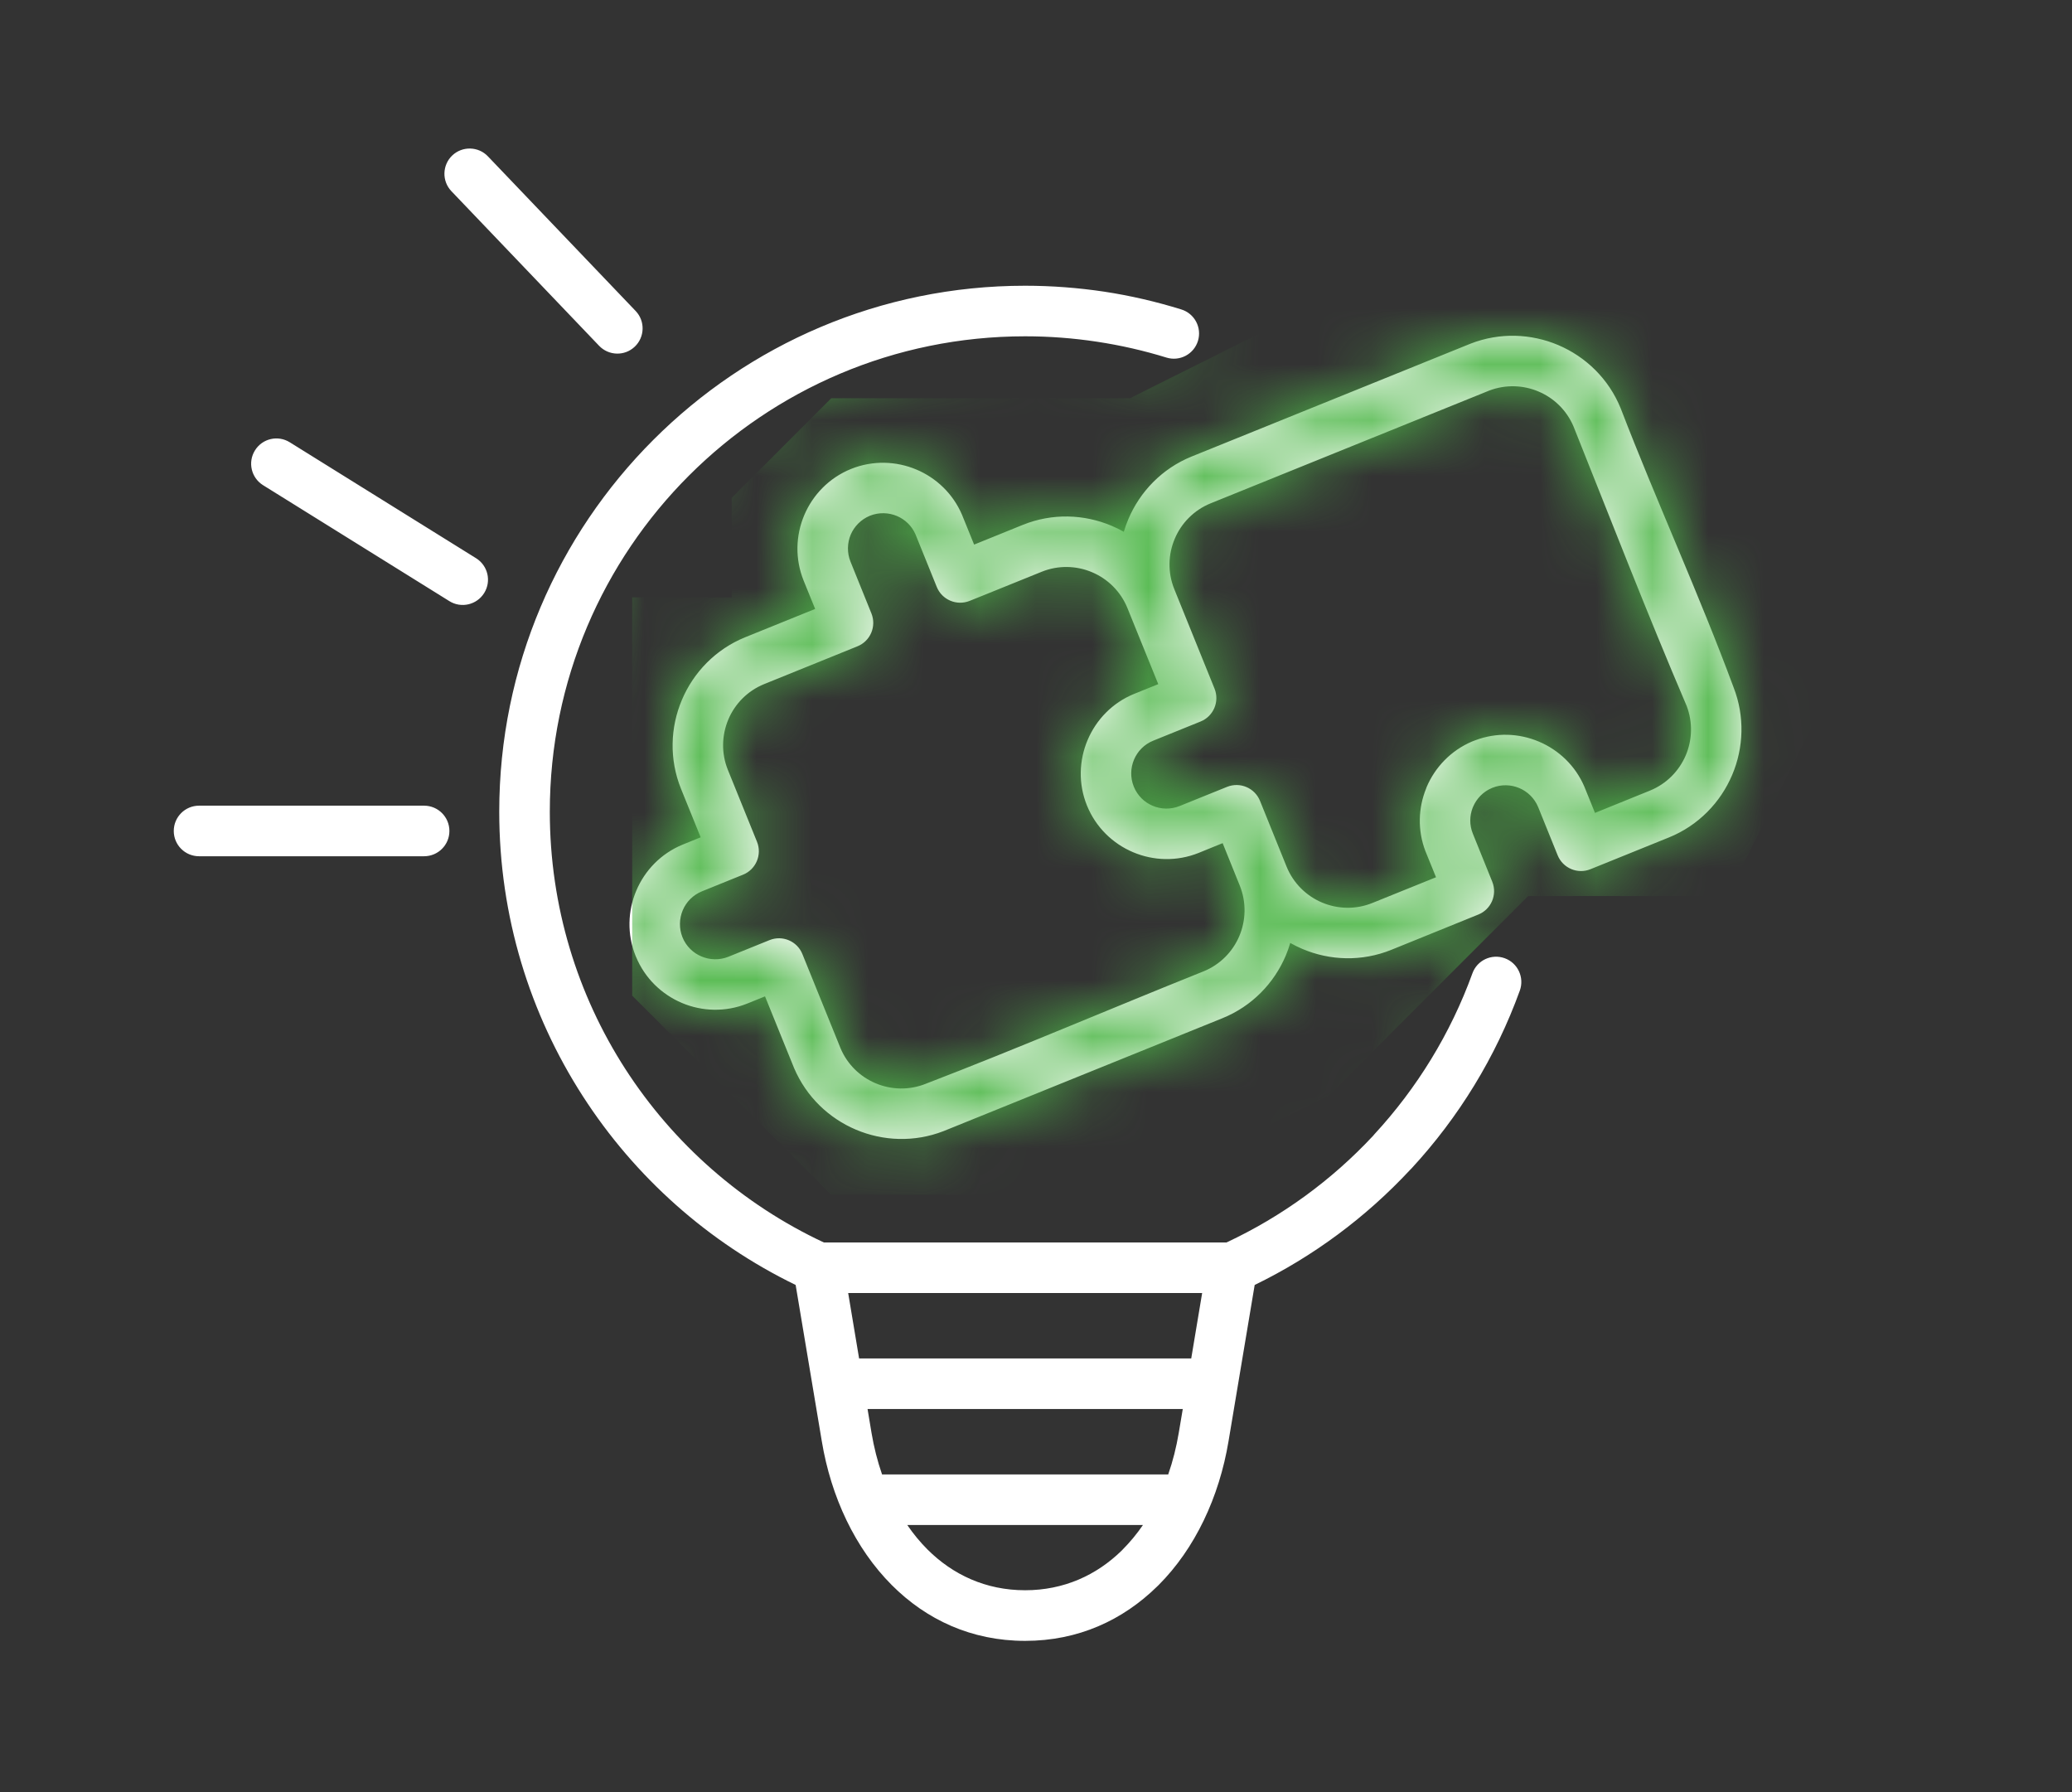
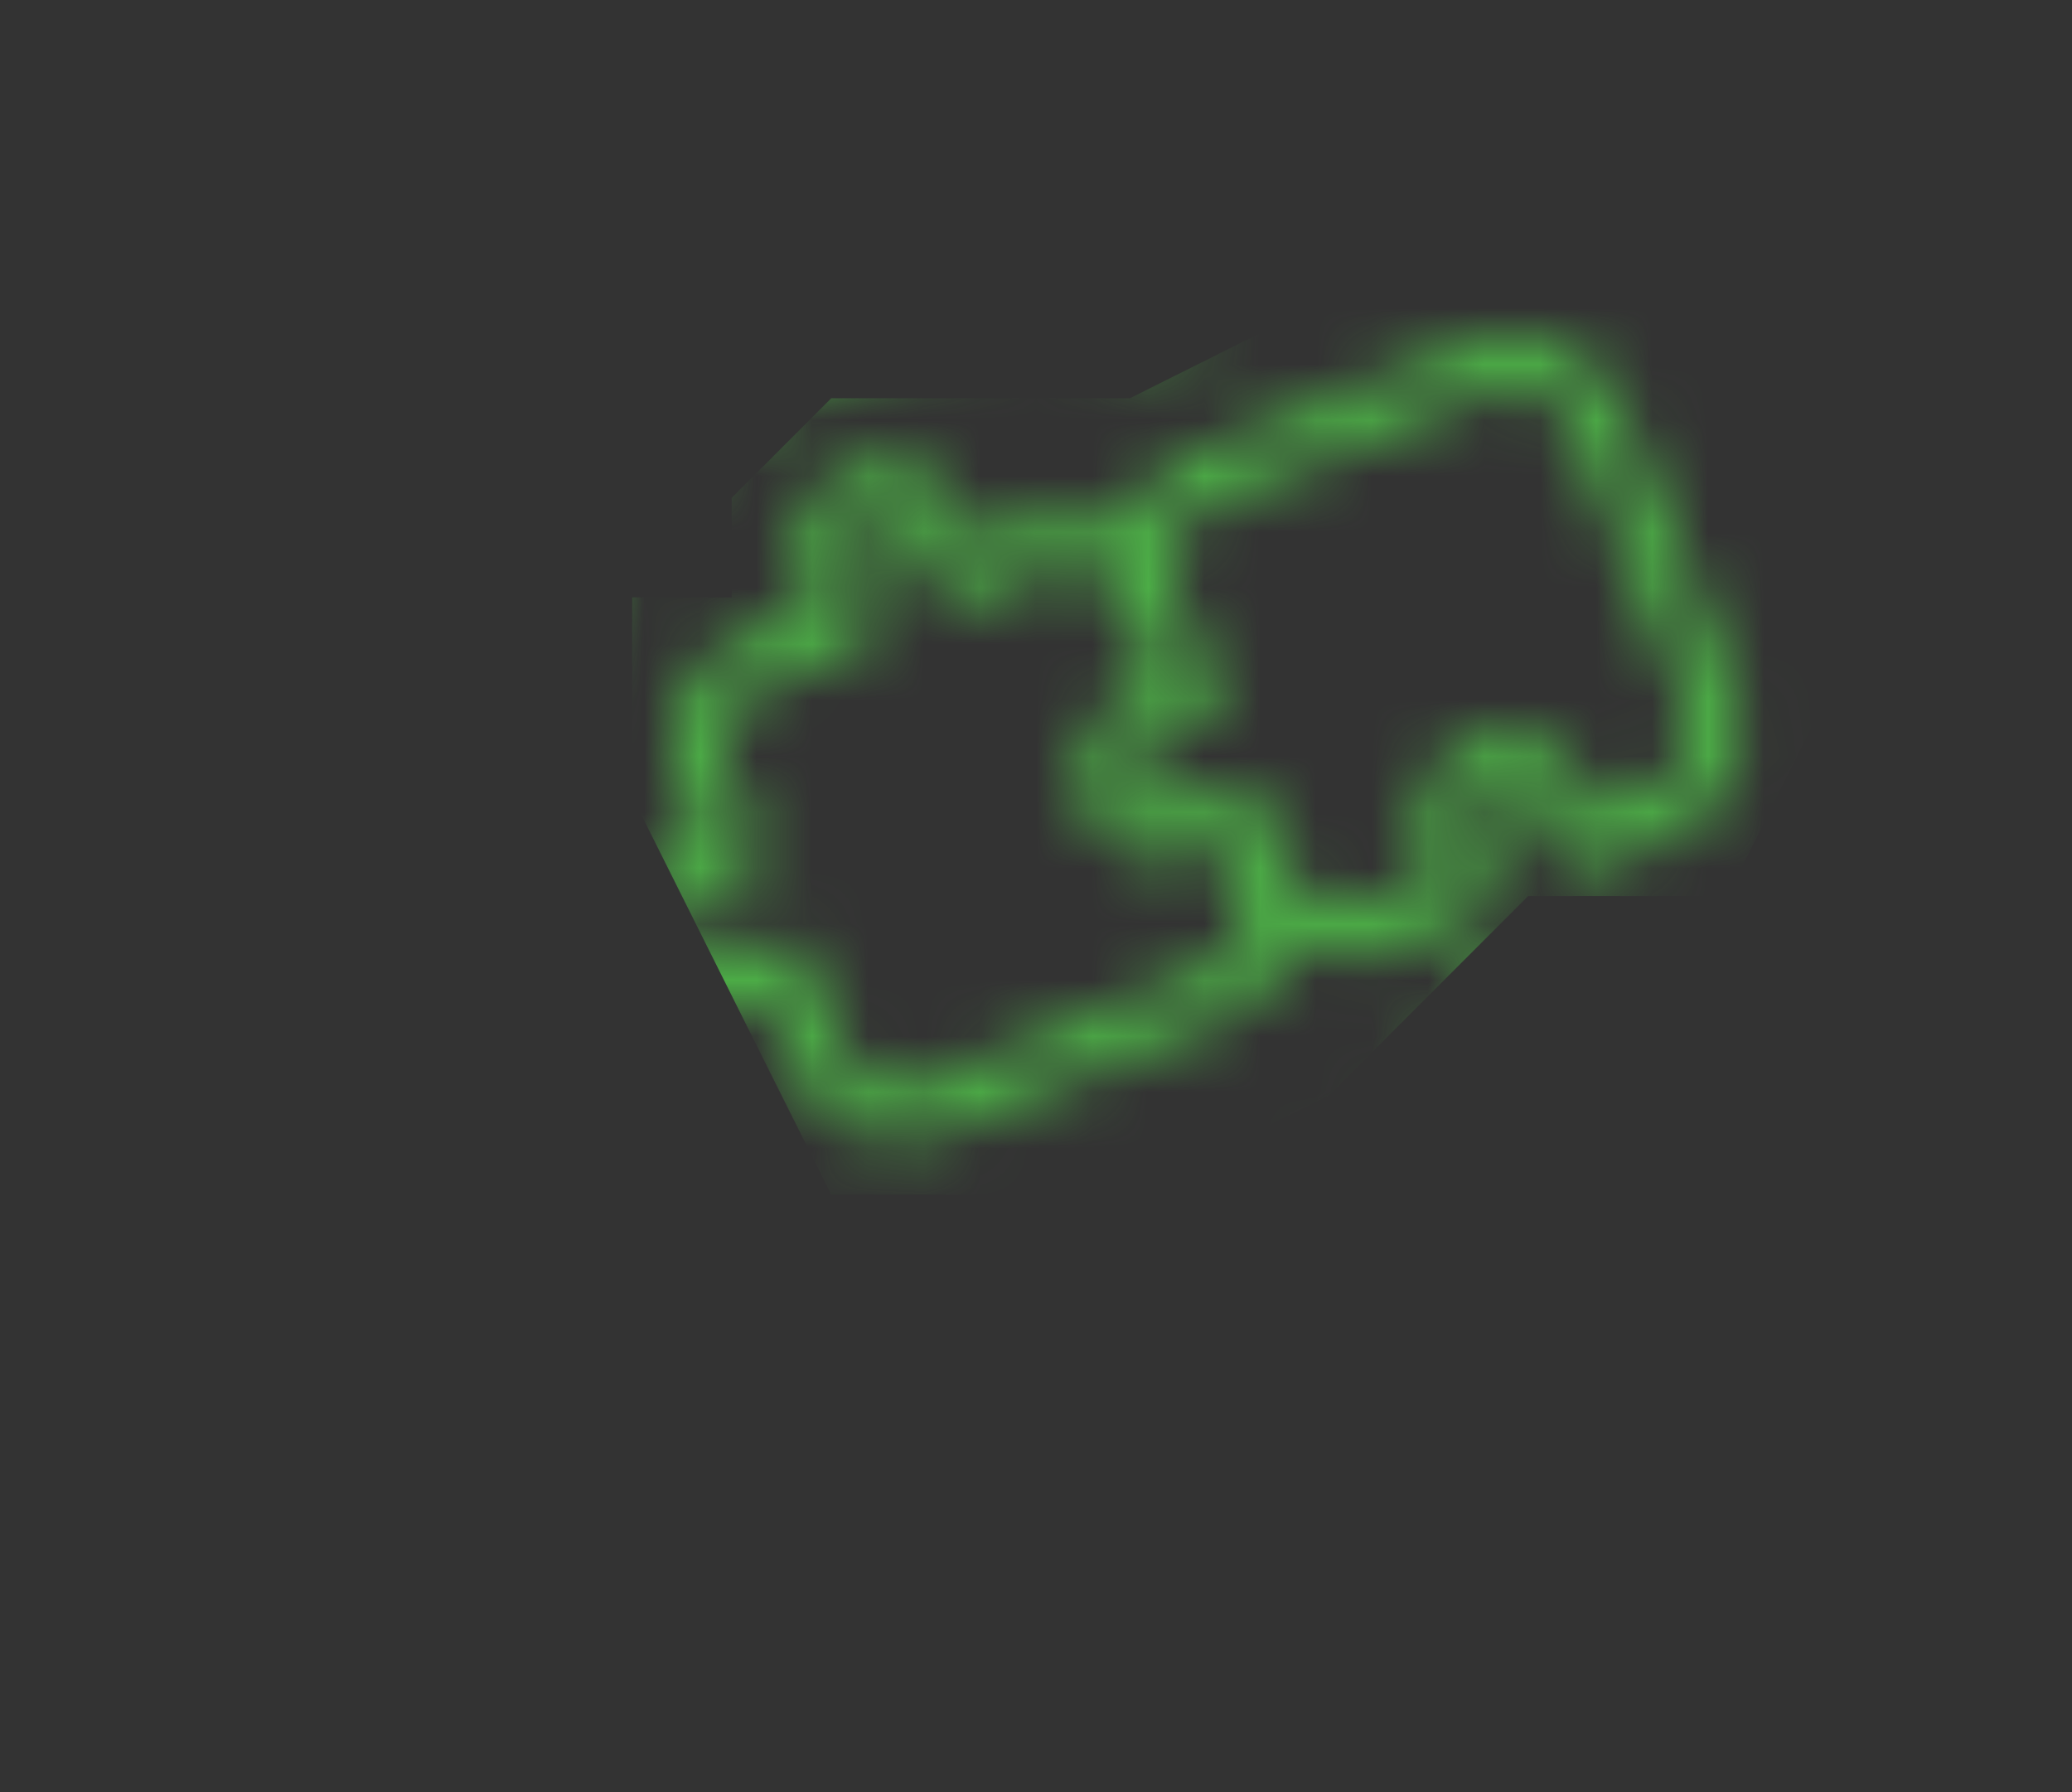
<svg xmlns="http://www.w3.org/2000/svg" width="37" height="32" viewBox="0 0 37 32" fill="none">
  <rect x="0" y="0" width="37" height="32" fill="#333333" stroke="none" />
-   <path d="M26.293 17.38C26.377 17.146 26.636 17.025 26.87 17.11C27.103 17.194 27.224 17.453 27.14 17.687C26.71 18.876 26.046 19.954 25.205 20.864L25.179 20.89C24.392 21.735 23.452 22.435 22.405 22.944L21.938 25.734C21.772 26.731 21.341 27.651 20.688 28.304L20.662 28.329C20.051 28.928 19.256 29.299 18.306 29.299C17.344 29.299 16.539 28.918 15.926 28.304C15.271 27.649 14.84 26.73 14.675 25.734L14.208 22.944C12.652 22.189 11.336 21.016 10.407 19.572C9.463 18.107 8.915 16.364 8.915 14.494C8.915 11.902 9.967 9.554 11.666 7.855C13.365 6.154 15.714 5.102 18.306 5.102C18.785 5.102 19.257 5.139 19.719 5.208C20.186 5.279 20.646 5.386 21.094 5.525C21.332 5.598 21.465 5.85 21.392 6.087C21.319 6.325 21.067 6.458 20.83 6.385C20.432 6.262 20.016 6.166 19.585 6.101C19.169 6.038 18.742 6.005 18.306 6.005C15.963 6.005 13.84 6.956 12.304 8.491C10.768 10.026 9.818 12.149 9.818 14.494C9.818 16.186 10.313 17.762 11.165 19.085C12.028 20.424 13.258 21.505 14.711 22.185H21.902C22.896 21.72 23.785 21.069 24.522 20.278L24.542 20.254C25.303 19.43 25.904 18.454 26.293 17.38ZM20.134 10.86C20.012 10.559 19.779 10.335 19.502 10.218C19.224 10.1 18.901 10.088 18.6 10.21L17.316 10.729C17.085 10.822 16.821 10.711 16.728 10.48L16.348 9.541C16.282 9.389 16.161 9.275 16.017 9.214C15.869 9.151 15.695 9.145 15.534 9.209C15.374 9.275 15.254 9.4 15.191 9.547C15.129 9.696 15.123 9.869 15.188 10.03L15.561 10.953C15.654 11.184 15.543 11.447 15.312 11.54L13.648 12.214C13.347 12.336 13.123 12.569 13.006 12.846C12.889 13.124 12.876 13.448 12.998 13.748L13.518 15.031C13.611 15.262 13.499 15.525 13.269 15.618L12.535 15.915C12.374 15.981 12.254 16.105 12.192 16.253C12.129 16.402 12.123 16.576 12.187 16.736C12.252 16.896 12.377 17.016 12.525 17.078C12.674 17.141 12.848 17.148 13.009 17.083L13.743 16.786C13.973 16.694 14.235 16.805 14.328 17.035L15.011 18.721C15.134 19.011 15.363 19.227 15.634 19.342C15.912 19.46 16.235 19.472 16.536 19.35C18.192 18.714 19.843 18.004 21.493 17.344C21.792 17.222 22.014 16.99 22.131 16.714C22.248 16.437 22.26 16.113 22.139 15.813L21.833 15.055L21.405 15.229C21.015 15.386 20.595 15.37 20.234 15.217C19.872 15.064 19.568 14.773 19.41 14.383C19.252 13.994 19.269 13.574 19.422 13.213C19.575 12.851 19.866 12.546 20.255 12.389L20.683 12.216L20.134 10.86ZM19.851 9.389C19.926 9.42 19.998 9.456 20.068 9.496C20.091 9.419 20.118 9.343 20.149 9.27C20.357 8.778 20.752 8.365 21.281 8.151L26.261 6.136C26.782 5.933 27.341 5.957 27.824 6.161C28.315 6.369 28.728 6.764 28.942 7.294C29.581 8.954 30.341 10.609 30.956 12.272C31.16 12.794 31.136 13.353 30.932 13.836C30.724 14.327 30.33 14.74 29.8 14.954L28.402 15.52C28.172 15.614 27.908 15.502 27.815 15.271L27.466 14.408C27.4 14.251 27.276 14.133 27.131 14.072C26.983 14.009 26.81 14.002 26.649 14.067L26.638 14.072C26.483 14.137 26.367 14.261 26.305 14.406L26.298 14.422C26.242 14.566 26.238 14.732 26.301 14.886L26.648 15.745C26.74 15.976 26.628 16.238 26.398 16.33L24.847 16.959C24.317 17.174 23.747 17.152 23.257 16.944C23.183 16.913 23.111 16.877 23.04 16.837C23.018 16.914 22.991 16.99 22.96 17.063C22.752 17.554 22.358 17.967 21.829 18.181L16.849 20.197C16.327 20.4 15.767 20.375 15.285 20.171C14.805 19.968 14.4 19.586 14.181 19.073L13.661 17.791L13.344 17.919C12.955 18.076 12.536 18.06 12.176 17.908C11.818 17.756 11.516 17.469 11.357 17.084L11.351 17.071C11.194 16.682 11.21 16.262 11.363 15.902C11.515 15.543 11.802 15.242 12.186 15.083L12.512 14.951L12.162 14.087C11.948 13.558 11.969 12.987 12.177 12.497C12.385 12.005 12.78 11.592 13.309 11.378L14.556 10.873L14.351 10.368C14.194 9.979 14.209 9.559 14.362 9.198C14.515 8.836 14.806 8.532 15.196 8.374C15.587 8.216 16.006 8.233 16.366 8.385C16.719 8.534 17.017 8.815 17.178 9.19L17.395 9.724L18.262 9.373C18.791 9.159 19.361 9.181 19.851 9.389ZM22.5 14.3L22.974 15.473C23.096 15.774 23.33 15.998 23.606 16.115C23.884 16.233 24.208 16.245 24.508 16.123L25.643 15.664L25.454 15.198C25.311 14.825 25.326 14.427 25.466 14.081L25.476 14.053C25.626 13.7 25.908 13.402 26.285 13.241L26.34 13.22C26.721 13.074 27.128 13.093 27.48 13.242C27.835 13.392 28.134 13.674 28.294 14.051L28.482 14.515L29.461 14.118C29.762 13.996 29.985 13.763 30.103 13.487C30.218 13.215 30.232 12.898 30.118 12.602C29.419 10.97 28.759 9.265 28.098 7.613C27.974 7.322 27.745 7.105 27.474 6.991C27.205 6.876 26.891 6.862 26.598 6.972L21.619 8.987C21.319 9.109 21.095 9.342 20.978 9.619C20.86 9.897 20.848 10.22 20.97 10.521L21.688 12.296C21.781 12.526 21.67 12.79 21.439 12.883L20.594 13.225C20.433 13.29 20.313 13.415 20.251 13.562C20.188 13.71 20.181 13.884 20.246 14.045C20.311 14.206 20.436 14.326 20.583 14.388C20.732 14.451 20.905 14.457 21.066 14.392L21.912 14.05C22.145 13.957 22.407 14.07 22.5 14.3ZM11.351 5.553C11.523 5.733 11.515 6.019 11.335 6.19C11.155 6.362 10.87 6.354 10.698 6.174L8.06 3.413C7.889 3.233 7.896 2.948 8.076 2.776C8.256 2.605 8.542 2.612 8.713 2.792L11.351 5.553ZM8.502 9.968C8.713 10.1 8.778 10.378 8.646 10.589C8.515 10.8 8.236 10.866 8.025 10.734L4.697 8.663C4.486 8.531 4.421 8.253 4.553 8.042C4.684 7.83 4.962 7.765 5.174 7.897L8.502 9.968ZM7.573 14.386C7.823 14.386 8.025 14.588 8.025 14.838C8.025 15.087 7.823 15.289 7.573 15.289H3.554C3.305 15.289 3.103 15.087 3.103 14.838C3.103 14.588 3.305 14.386 3.554 14.386H7.573ZM15.751 26.327H20.861C20.944 26.09 21.006 25.841 21.049 25.586L21.121 25.159H15.492L15.563 25.586C15.606 25.842 15.669 26.09 15.751 26.327ZM20.41 27.23H16.201C16.31 27.389 16.43 27.535 16.562 27.667C17.012 28.116 17.601 28.395 18.306 28.395C18.999 28.395 19.581 28.125 20.029 27.688L20.05 27.666C20.181 27.534 20.302 27.388 20.41 27.23ZM15.341 24.256H21.272L21.467 23.088H15.146L15.341 24.256Z" fill="white" />
  <mask id="mask0_11_54" style="mask-type:alpha" maskUnits="userSpaceOnUse" x="3" y="2" width="29" height="28">
    <path d="M26.293 17.38C26.377 17.146 26.636 17.025 26.87 17.11C27.103 17.194 27.224 17.453 27.14 17.687C26.71 18.876 26.046 19.954 25.205 20.864L25.179 20.89C24.392 21.735 23.452 22.435 22.405 22.944L21.938 25.734C21.772 26.731 21.341 27.651 20.688 28.304L20.662 28.329C20.051 28.928 19.256 29.299 18.306 29.299C17.344 29.299 16.539 28.918 15.926 28.304C15.271 27.649 14.84 26.73 14.675 25.734L14.208 22.944C12.652 22.189 11.336 21.016 10.407 19.572C9.463 18.107 8.915 16.364 8.915 14.494C8.915 11.902 9.967 9.554 11.666 7.855C13.365 6.154 15.714 5.102 18.306 5.102C18.785 5.102 19.257 5.139 19.719 5.208C20.186 5.279 20.646 5.386 21.094 5.525C21.332 5.598 21.465 5.85 21.392 6.087C21.319 6.325 21.067 6.458 20.83 6.385C20.432 6.262 20.016 6.166 19.585 6.101C19.169 6.038 18.742 6.005 18.306 6.005C15.963 6.005 13.84 6.956 12.304 8.491C10.768 10.026 9.818 12.149 9.818 14.494C9.818 16.186 10.313 17.762 11.165 19.085C12.028 20.424 13.258 21.505 14.711 22.185H21.902C22.896 21.72 23.785 21.069 24.522 20.278L24.542 20.254C25.303 19.43 25.904 18.454 26.293 17.38ZM20.134 10.86C20.012 10.559 19.779 10.335 19.502 10.218C19.224 10.1 18.901 10.088 18.6 10.21L17.316 10.729C17.085 10.822 16.821 10.711 16.728 10.48L16.348 9.541C16.282 9.389 16.161 9.275 16.017 9.214C15.869 9.151 15.695 9.145 15.534 9.209C15.374 9.275 15.254 9.4 15.191 9.547C15.129 9.696 15.123 9.869 15.188 10.03L15.561 10.953C15.654 11.184 15.543 11.447 15.312 11.54L13.648 12.214C13.347 12.336 13.123 12.569 13.006 12.846C12.889 13.124 12.876 13.448 12.998 13.748L13.518 15.031C13.611 15.262 13.499 15.525 13.269 15.618L12.535 15.915C12.374 15.981 12.254 16.105 12.192 16.253C12.129 16.402 12.123 16.576 12.187 16.736C12.252 16.896 12.377 17.016 12.525 17.078C12.674 17.141 12.848 17.148 13.009 17.083L13.743 16.786C13.973 16.694 14.235 16.805 14.328 17.035L15.011 18.721C15.134 19.011 15.363 19.227 15.634 19.342C15.912 19.46 16.235 19.472 16.536 19.35C18.192 18.714 19.843 18.004 21.493 17.344C21.792 17.222 22.014 16.99 22.131 16.714C22.248 16.437 22.26 16.113 22.139 15.813L21.833 15.055L21.405 15.229C21.015 15.386 20.595 15.37 20.234 15.217C19.872 15.064 19.568 14.773 19.41 14.383C19.252 13.994 19.269 13.574 19.422 13.213C19.575 12.851 19.866 12.546 20.255 12.389L20.683 12.216L20.134 10.86ZM19.851 9.389C19.926 9.42 19.998 9.456 20.068 9.496C20.091 9.419 20.118 9.343 20.149 9.27C20.357 8.778 20.752 8.365 21.281 8.151L26.261 6.136C26.782 5.933 27.341 5.957 27.824 6.161C28.315 6.369 28.728 6.764 28.942 7.294C29.581 8.954 30.341 10.609 30.956 12.272C31.16 12.794 31.136 13.353 30.932 13.836C30.724 14.327 30.33 14.74 29.8 14.954L28.402 15.52C28.172 15.614 27.908 15.502 27.815 15.271L27.466 14.408C27.4 14.251 27.276 14.133 27.131 14.072C26.983 14.009 26.81 14.002 26.649 14.067L26.638 14.072C26.483 14.137 26.367 14.261 26.305 14.406L26.298 14.422C26.242 14.566 26.238 14.732 26.301 14.886L26.648 15.745C26.74 15.976 26.628 16.238 26.398 16.33L24.847 16.959C24.317 17.174 23.747 17.152 23.257 16.944C23.183 16.913 23.111 16.877 23.04 16.837C23.018 16.914 22.991 16.99 22.96 17.063C22.752 17.554 22.358 17.967 21.829 18.181L16.849 20.197C16.327 20.4 15.767 20.375 15.285 20.171C14.805 19.968 14.4 19.586 14.181 19.073L13.661 17.791L13.344 17.919C12.955 18.076 12.536 18.06 12.176 17.908C11.818 17.756 11.516 17.469 11.357 17.084L11.351 17.071C11.194 16.682 11.21 16.262 11.363 15.902C11.515 15.543 11.802 15.242 12.186 15.083L12.512 14.951L12.162 14.087C11.948 13.558 11.969 12.987 12.177 12.497C12.385 12.005 12.78 11.592 13.309 11.378L14.556 10.873L14.351 10.368C14.194 9.979 14.209 9.559 14.362 9.198C14.515 8.836 14.806 8.532 15.196 8.374C15.587 8.216 16.006 8.233 16.366 8.385C16.719 8.534 17.017 8.815 17.178 9.19L17.395 9.724L18.262 9.373C18.791 9.159 19.361 9.181 19.851 9.389ZM22.5 14.3L22.974 15.473C23.096 15.774 23.33 15.998 23.606 16.115C23.884 16.233 24.208 16.245 24.508 16.123L25.643 15.664L25.454 15.198C25.311 14.825 25.326 14.427 25.466 14.081L25.476 14.053C25.626 13.7 25.908 13.402 26.285 13.241L26.34 13.22C26.721 13.074 27.128 13.093 27.48 13.242C27.835 13.392 28.134 13.674 28.294 14.051L28.482 14.515L29.461 14.118C29.762 13.996 29.985 13.763 30.103 13.487C30.218 13.215 30.232 12.898 30.118 12.602C29.419 10.97 28.759 9.265 28.098 7.613C27.974 7.322 27.745 7.105 27.474 6.991C27.205 6.876 26.891 6.862 26.598 6.972L21.619 8.987C21.319 9.109 21.095 9.342 20.978 9.619C20.86 9.897 20.848 10.22 20.97 10.521L21.688 12.296C21.781 12.526 21.67 12.79 21.439 12.883L20.594 13.225C20.433 13.29 20.313 13.415 20.251 13.562C20.188 13.71 20.181 13.884 20.246 14.045C20.311 14.206 20.436 14.326 20.583 14.388C20.732 14.451 20.905 14.457 21.066 14.392L21.912 14.05C22.145 13.957 22.407 14.07 22.5 14.3ZM11.351 5.553C11.523 5.733 11.515 6.019 11.335 6.19C11.155 6.362 10.87 6.354 10.698 6.174L8.06 3.413C7.889 3.233 7.896 2.948 8.076 2.776C8.256 2.605 8.542 2.612 8.713 2.792L11.351 5.553ZM8.502 9.968C8.713 10.1 8.778 10.378 8.646 10.589C8.515 10.8 8.236 10.866 8.025 10.734L4.697 8.663C4.486 8.531 4.421 8.253 4.553 8.042C4.684 7.83 4.962 7.765 5.174 7.897L8.502 9.968ZM7.573 14.386C7.823 14.386 8.025 14.588 8.025 14.838C8.025 15.087 7.823 15.289 7.573 15.289H3.554C3.305 15.289 3.103 15.087 3.103 14.838C3.103 14.588 3.305 14.386 3.554 14.386H7.573ZM15.751 26.327H20.861C20.944 26.09 21.006 25.841 21.049 25.586L21.121 25.159H15.492L15.563 25.586C15.606 25.842 15.669 26.09 15.751 26.327ZM20.41 27.23H16.201C16.31 27.389 16.43 27.535 16.562 27.667C17.012 28.116 17.601 28.395 18.306 28.395C18.999 28.395 19.581 28.125 20.029 27.688L20.05 27.666C20.181 27.534 20.302 27.388 20.41 27.23ZM15.341 24.256H21.272L21.467 23.088H15.146L15.341 24.256Z" fill="black" />
  </mask>
  <g mask="url(#mask0_11_54)">
-     <path d="M13.067 8.889V10.666H11.289V14.222V17.778L14.844 21.333H20.178L23.733 19.555L27.289 16H30.844L32.622 12.444L34.4 8.889L29.067 3.555L23.733 5.333L20.178 7.111H18.4H14.844L13.067 8.889Z" fill="#4EB748" />
+     <path d="M13.067 8.889V10.666H11.289V14.222L14.844 21.333H20.178L23.733 19.555L27.289 16H30.844L32.622 12.444L34.4 8.889L29.067 3.555L23.733 5.333L20.178 7.111H18.4H14.844L13.067 8.889Z" fill="#4EB748" />
  </g>
</svg>